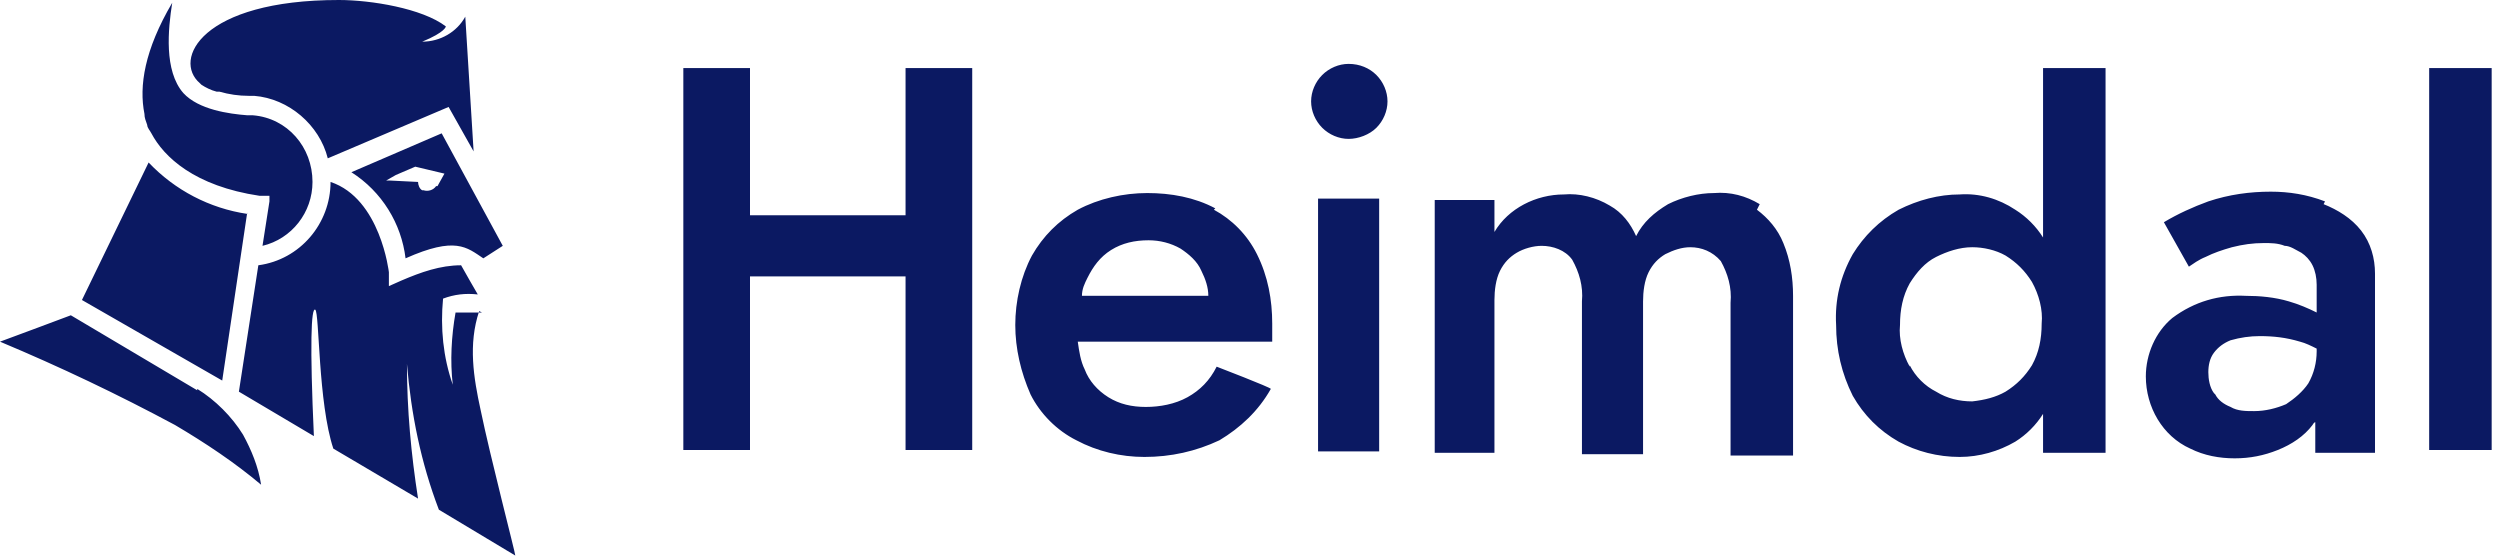
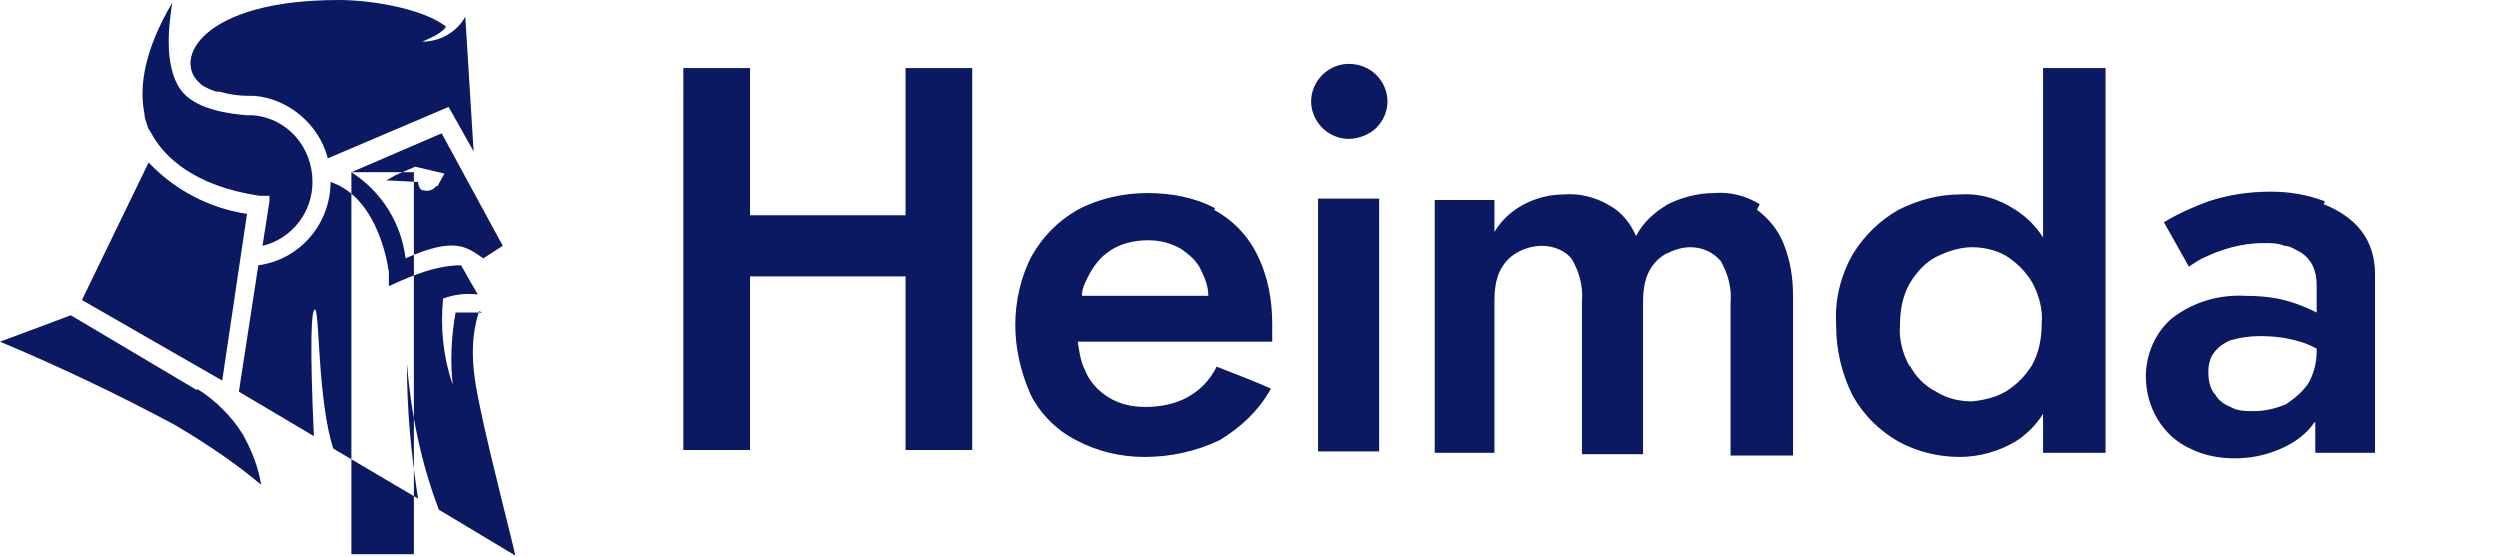
<svg xmlns="http://www.w3.org/2000/svg" id="Component_6_1" version="1.1" viewBox="0 0 180 40.1">
  <defs>
    <style>
      .st0 {
        fill: #0b1962;
      }
    </style>
  </defs>
-   <path class="st0" d="M14.2,28.1l-9.1-5.4s-4.8,1.8-5.1,1.9c4.3,1.8,8.5,3.8,12.6,6,2.2,1.3,4.3,2.7,6.2,4.3-.2-1.3-.7-2.5-1.3-3.6-.8-1.3-2-2.5-3.3-3.3M10.6,9c0,.2.2.4.3.6.9,1.7,3.1,3.8,7.8,4.5h.7c0,.1,0,.4,0,.4h0s-.5,3.2-.5,3.2c2.1-.5,3.6-2.4,3.6-4.6,0-2.5-1.8-4.6-4.3-4.8-.1,0-.3,0-.4,0-1.3-.1-3.5-.4-4.6-1.6-1.4-1.6-1.1-4.6-.8-6.5-2,3.4-2.4,6-2,8,0,.3.1.5.2.8M17.8,15.4c-2.7-.4-5.2-1.7-7.1-3.7l-4.8,9.9,10.1,5.8,1.8-12.1ZM14.4,6h0c0,0,0,0,.1.1.3.2.7.4,1.1.5,0,0,.1,0,.2,0,.7.2,1.4.3,2.1.3.2,0,.3,0,.4,0,2.5.2,4.7,2.1,5.3,4.5l8.7-3.7,1.8,3.2-.6-9.7c-.6,1.1-1.8,1.8-3.1,1.8,1.7-.7,1.7-1.1,1.7-1.1C30.4.6,26.7,0,24.4,0,14.5,0,12.4,4.3,14.4,6M34.7,22.5c-.8,0-1.9,0-1.9,0-.3,1.7-.4,3.5-.2,5.2-.7-2-.9-4.1-.7-6.2.8-.3,1.6-.4,2.5-.3,0,0-1.1-1.9-1.2-2.1-1.5,0-2.9.5-4.3,1.1l-.9.4v-1c0,0-.6-5.3-4.2-6.5h0c0,3-2.2,5.6-5.2,6l-1.4,9.1,5.4,3.2c-.3-6.6-.2-9.3.1-9.1s.2,6.7,1.3,10l6.1,3.6c-.5-3.2-.8-6.4-.8-9.7.3,3.6,1,7.1,2.3,10.5l5.5,3.3c0-.2-1.8-7.1-2.5-10.5-.5-2.3-.9-4.7-.1-7.1M31.4,13.4h0c-.2.3-.6.4-.9.3h0s0,0-.1,0c-.2-.1-.3-.4-.3-.6h0s-2-.1-2-.1h-.3s.7-.4.7-.4l1.4-.6,2.1.5-.5.9ZM25.3,12.4c2.2,1.4,3.6,3.7,3.9,6.2,3.6-1.6,4.4-.8,5.6,0l1.4-.9-4.4-8.1-6.5,2.8ZM174.9,4.9h4.5v27.5h-4.5V4.9ZM159.4,28.3c-.3-.4-.4-1-.4-1.5,0-.5.1-1,.4-1.4.3-.4.7-.7,1.2-.9.7-.2,1.4-.3,2.1-.3,1,0,1.9.1,2.9.4.4.1.8.3,1.2.5v.2c0,.8-.2,1.6-.6,2.3-.4.6-1,1.1-1.6,1.5-.7.3-1.5.5-2.3.5-.6,0-1.2,0-1.7-.3-.5-.2-.9-.5-1.1-.9M167.4,14.5c-1.3-.5-2.6-.7-3.9-.7-1.5,0-3,.2-4.5.7-1.1.4-2.2.9-3.2,1.5h0c0,0,1.8,3.2,1.8,3.2h0c.3-.2.7-.5,1.2-.7.6-.3,1.2-.5,1.9-.7.8-.2,1.5-.3,2.3-.3.5,0,1,0,1.5.2.4,0,.8.3,1.2.5.3.2.6.5.8.9.2.4.3.9.3,1.4v2c-.6-.3-1.3-.6-2-.8-1-.3-2.1-.4-3.1-.4-1.9-.1-3.7.4-5.3,1.6-1.2,1-1.9,2.6-1.9,4.2,0,2.2,1.2,4.3,3.2,5.2,1,.5,2.1.7,3.2.7,1.1,0,2.1-.2,3.1-.6,1-.4,1.9-1,2.5-1.8,0,0,.1-.2.2-.2v2.2h4.3v-12.9c0-1.1-.3-2.2-1-3.1-.7-.9-1.7-1.5-2.7-1.9M137.5,26.4c-.5-.9-.8-2-.7-3,0-1.1.2-2.1.7-3,.5-.8,1.1-1.5,1.9-1.9.8-.4,1.7-.7,2.6-.7.8,0,1.7.2,2.4.6.8.5,1.4,1.1,1.9,1.9.5.9.8,2,.7,3,0,1.1-.2,2.1-.7,3-.5.8-1.1,1.4-1.9,1.9-.7.4-1.5.6-2.4.7-.9,0-1.8-.2-2.6-.7-.8-.4-1.5-1.1-1.9-1.9M147.1,17.1c-.5-.8-1.2-1.5-2-2-1.2-.8-2.6-1.2-4-1.1-1.5,0-3,.4-4.4,1.1-1.4.8-2.5,1.9-3.3,3.2-.9,1.6-1.3,3.3-1.2,5.1,0,1.8.4,3.5,1.2,5.1.8,1.4,1.9,2.5,3.3,3.3,1.3.7,2.8,1.1,4.4,1.1,1.4,0,2.8-.4,4-1.1.8-.5,1.5-1.2,2-2v2.8h4.5V4.9h-4.5v12.1ZM126.7,14.7c-1-.6-2.1-.9-3.3-.8-1.1,0-2.3.3-3.3.8-1,.6-1.8,1.3-2.3,2.3-.4-.9-1-1.7-1.9-2.2-1-.6-2.2-.9-3.3-.8-2,0-4,1-5,2.7v-2.3h-4.3v18.2h4.3v-11c0-.7.1-1.5.4-2.1.3-.6.7-1,1.2-1.3.5-.3,1.2-.5,1.8-.5.8,0,1.7.3,2.2,1,.5.9.8,1.9.7,3v11h4.4v-11c0-.7.1-1.5.4-2.1.3-.6.7-1,1.2-1.3.6-.3,1.2-.5,1.8-.5.8,0,1.6.3,2.2,1,.5.9.8,1.9.7,3v11h4.5v-11.5c0-1.3-.2-2.6-.7-3.8-.4-1-1.1-1.8-1.9-2.4M94.9,14.3h4.4v18.2h-4.4V14.3ZM97.1,4.6c-.7,0-1.4.3-1.9.8-.5.5-.8,1.2-.8,1.9,0,.7.3,1.4.8,1.9.5.5,1.2.8,1.9.8.7,0,1.5-.3,2-.8.5-.5.8-1.2.8-1.9,0-.7-.3-1.4-.8-1.9-.5-.5-1.2-.8-2-.8M78.3,20c.4-.8.9-1.5,1.7-2,.8-.5,1.7-.7,2.7-.7.8,0,1.6.2,2.3.6.6.4,1.2.9,1.5,1.6.3.6.5,1.2.5,1.8h-9.1c0-.5.2-.9.4-1.3M87.5,15c-1.5-.8-3.2-1.1-4.9-1.1-1.7,0-3.5.4-5,1.2-1.4.8-2.5,1.9-3.3,3.3-.8,1.5-1.2,3.3-1.2,5,0,1.7.4,3.4,1.1,5,.7,1.4,1.9,2.6,3.3,3.3,1.5.8,3.2,1.2,4.9,1.2,1.9,0,3.7-.4,5.4-1.2,1.5-.9,2.8-2.1,3.7-3.7h0c0-.1-3.9-1.6-3.9-1.6h0c-.5,1-1.2,1.7-2.1,2.2-.9.5-2,.7-3,.7-1,0-1.9-.2-2.7-.7-.8-.5-1.4-1.2-1.7-2-.3-.6-.4-1.3-.5-2h14c0-.2,0-.4,0-.6s0-.5,0-.7c0-1.7-.3-3.4-1.1-5-.7-1.4-1.8-2.5-3.1-3.2M65.2,15.5h-11.2V4.9h-4.8v27.5h4.8v-12.5h11.2v12.5h4.8V4.9h-4.8v10.5Z" />
+   <path class="st0" d="M14.2,28.1l-9.1-5.4s-4.8,1.8-5.1,1.9c4.3,1.8,8.5,3.8,12.6,6,2.2,1.3,4.3,2.7,6.2,4.3-.2-1.3-.7-2.5-1.3-3.6-.8-1.3-2-2.5-3.3-3.3M10.6,9c0,.2.2.4.3.6.9,1.7,3.1,3.8,7.8,4.5h.7c0,.1,0,.4,0,.4h0s-.5,3.2-.5,3.2c2.1-.5,3.6-2.4,3.6-4.6,0-2.5-1.8-4.6-4.3-4.8-.1,0-.3,0-.4,0-1.3-.1-3.5-.4-4.6-1.6-1.4-1.6-1.1-4.6-.8-6.5-2,3.4-2.4,6-2,8,0,.3.1.5.2.8M17.8,15.4c-2.7-.4-5.2-1.7-7.1-3.7l-4.8,9.9,10.1,5.8,1.8-12.1ZM14.4,6h0c0,0,0,0,.1.1.3.2.7.4,1.1.5,0,0,.1,0,.2,0,.7.2,1.4.3,2.1.3.2,0,.3,0,.4,0,2.5.2,4.7,2.1,5.3,4.5l8.7-3.7,1.8,3.2-.6-9.7c-.6,1.1-1.8,1.8-3.1,1.8,1.7-.7,1.7-1.1,1.7-1.1C30.4.6,26.7,0,24.4,0,14.5,0,12.4,4.3,14.4,6M34.7,22.5c-.8,0-1.9,0-1.9,0-.3,1.7-.4,3.5-.2,5.2-.7-2-.9-4.1-.7-6.2.8-.3,1.6-.4,2.5-.3,0,0-1.1-1.9-1.2-2.1-1.5,0-2.9.5-4.3,1.1l-.9.4v-1c0,0-.6-5.3-4.2-6.5h0c0,3-2.2,5.6-5.2,6l-1.4,9.1,5.4,3.2c-.3-6.6-.2-9.3.1-9.1s.2,6.7,1.3,10l6.1,3.6c-.5-3.2-.8-6.4-.8-9.7.3,3.6,1,7.1,2.3,10.5l5.5,3.3c0-.2-1.8-7.1-2.5-10.5-.5-2.3-.9-4.7-.1-7.1M31.4,13.4h0c-.2.3-.6.4-.9.3h0s0,0-.1,0c-.2-.1-.3-.4-.3-.6h0s-2-.1-2-.1h-.3s.7-.4.7-.4l1.4-.6,2.1.5-.5.9ZM25.3,12.4c2.2,1.4,3.6,3.7,3.9,6.2,3.6-1.6,4.4-.8,5.6,0l1.4-.9-4.4-8.1-6.5,2.8Zh4.5v27.5h-4.5V4.9ZM159.4,28.3c-.3-.4-.4-1-.4-1.5,0-.5.1-1,.4-1.4.3-.4.7-.7,1.2-.9.7-.2,1.4-.3,2.1-.3,1,0,1.9.1,2.9.4.4.1.8.3,1.2.5v.2c0,.8-.2,1.6-.6,2.3-.4.6-1,1.1-1.6,1.5-.7.3-1.5.5-2.3.5-.6,0-1.2,0-1.7-.3-.5-.2-.9-.5-1.1-.9M167.4,14.5c-1.3-.5-2.6-.7-3.9-.7-1.5,0-3,.2-4.5.7-1.1.4-2.2.9-3.2,1.5h0c0,0,1.8,3.2,1.8,3.2h0c.3-.2.7-.5,1.2-.7.6-.3,1.2-.5,1.9-.7.8-.2,1.5-.3,2.3-.3.5,0,1,0,1.5.2.4,0,.8.3,1.2.5.3.2.6.5.8.9.2.4.3.9.3,1.4v2c-.6-.3-1.3-.6-2-.8-1-.3-2.1-.4-3.1-.4-1.9-.1-3.7.4-5.3,1.6-1.2,1-1.9,2.6-1.9,4.2,0,2.2,1.2,4.3,3.2,5.2,1,.5,2.1.7,3.2.7,1.1,0,2.1-.2,3.1-.6,1-.4,1.9-1,2.5-1.8,0,0,.1-.2.2-.2v2.2h4.3v-12.9c0-1.1-.3-2.2-1-3.1-.7-.9-1.7-1.5-2.7-1.9M137.5,26.4c-.5-.9-.8-2-.7-3,0-1.1.2-2.1.7-3,.5-.8,1.1-1.5,1.9-1.9.8-.4,1.7-.7,2.6-.7.8,0,1.7.2,2.4.6.8.5,1.4,1.1,1.9,1.9.5.9.8,2,.7,3,0,1.1-.2,2.1-.7,3-.5.8-1.1,1.4-1.9,1.9-.7.4-1.5.6-2.4.7-.9,0-1.8-.2-2.6-.7-.8-.4-1.5-1.1-1.9-1.9M147.1,17.1c-.5-.8-1.2-1.5-2-2-1.2-.8-2.6-1.2-4-1.1-1.5,0-3,.4-4.4,1.1-1.4.8-2.5,1.9-3.3,3.2-.9,1.6-1.3,3.3-1.2,5.1,0,1.8.4,3.5,1.2,5.1.8,1.4,1.9,2.5,3.3,3.3,1.3.7,2.8,1.1,4.4,1.1,1.4,0,2.8-.4,4-1.1.8-.5,1.5-1.2,2-2v2.8h4.5V4.9h-4.5v12.1ZM126.7,14.7c-1-.6-2.1-.9-3.3-.8-1.1,0-2.3.3-3.3.8-1,.6-1.8,1.3-2.3,2.3-.4-.9-1-1.7-1.9-2.2-1-.6-2.2-.9-3.3-.8-2,0-4,1-5,2.7v-2.3h-4.3v18.2h4.3v-11c0-.7.1-1.5.4-2.1.3-.6.7-1,1.2-1.3.5-.3,1.2-.5,1.8-.5.8,0,1.7.3,2.2,1,.5.9.8,1.9.7,3v11h4.4v-11c0-.7.1-1.5.4-2.1.3-.6.7-1,1.2-1.3.6-.3,1.2-.5,1.8-.5.8,0,1.6.3,2.2,1,.5.9.8,1.9.7,3v11h4.5v-11.5c0-1.3-.2-2.6-.7-3.8-.4-1-1.1-1.8-1.9-2.4M94.9,14.3h4.4v18.2h-4.4V14.3ZM97.1,4.6c-.7,0-1.4.3-1.9.8-.5.5-.8,1.2-.8,1.9,0,.7.3,1.4.8,1.9.5.5,1.2.8,1.9.8.7,0,1.5-.3,2-.8.5-.5.8-1.2.8-1.9,0-.7-.3-1.4-.8-1.9-.5-.5-1.2-.8-2-.8M78.3,20c.4-.8.9-1.5,1.7-2,.8-.5,1.7-.7,2.7-.7.8,0,1.6.2,2.3.6.6.4,1.2.9,1.5,1.6.3.6.5,1.2.5,1.8h-9.1c0-.5.2-.9.4-1.3M87.5,15c-1.5-.8-3.2-1.1-4.9-1.1-1.7,0-3.5.4-5,1.2-1.4.8-2.5,1.9-3.3,3.3-.8,1.5-1.2,3.3-1.2,5,0,1.7.4,3.4,1.1,5,.7,1.4,1.9,2.6,3.3,3.3,1.5.8,3.2,1.2,4.9,1.2,1.9,0,3.7-.4,5.4-1.2,1.5-.9,2.8-2.1,3.7-3.7h0c0-.1-3.9-1.6-3.9-1.6h0c-.5,1-1.2,1.7-2.1,2.2-.9.5-2,.7-3,.7-1,0-1.9-.2-2.7-.7-.8-.5-1.4-1.2-1.7-2-.3-.6-.4-1.3-.5-2h14c0-.2,0-.4,0-.6s0-.5,0-.7c0-1.7-.3-3.4-1.1-5-.7-1.4-1.8-2.5-3.1-3.2M65.2,15.5h-11.2V4.9h-4.8v27.5h4.8v-12.5h11.2v12.5h4.8V4.9h-4.8v10.5Z" />
</svg>